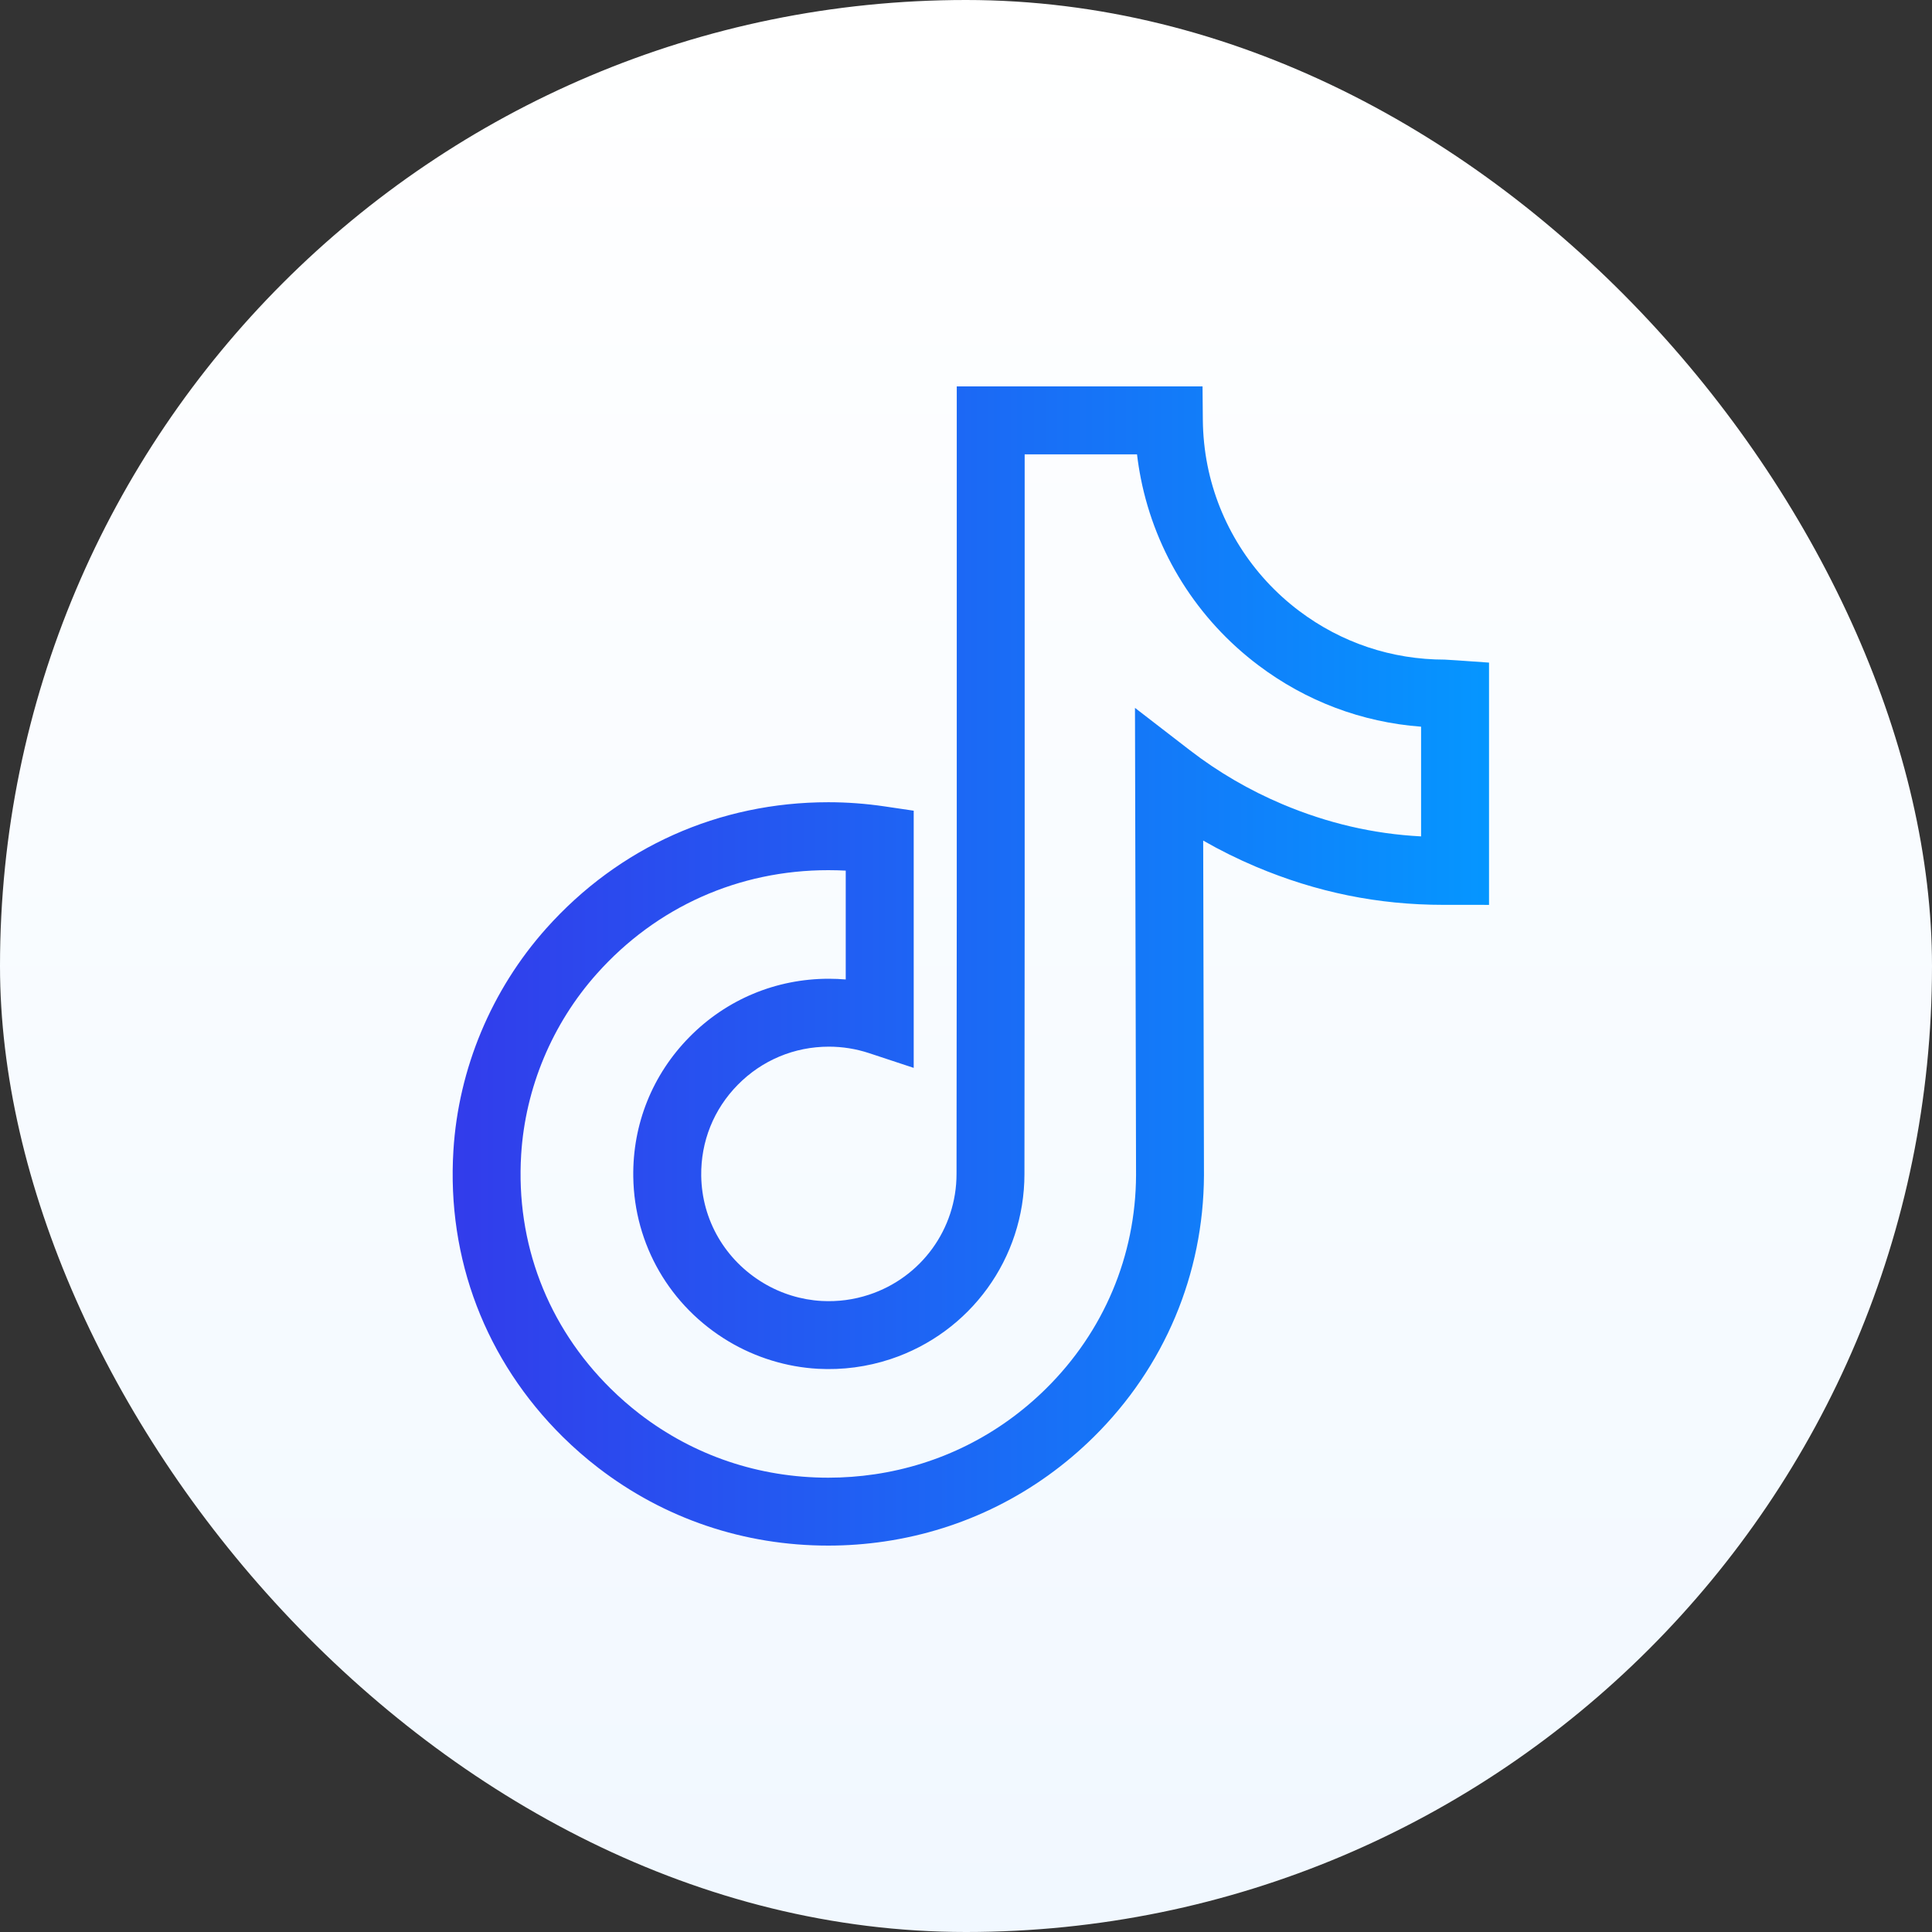
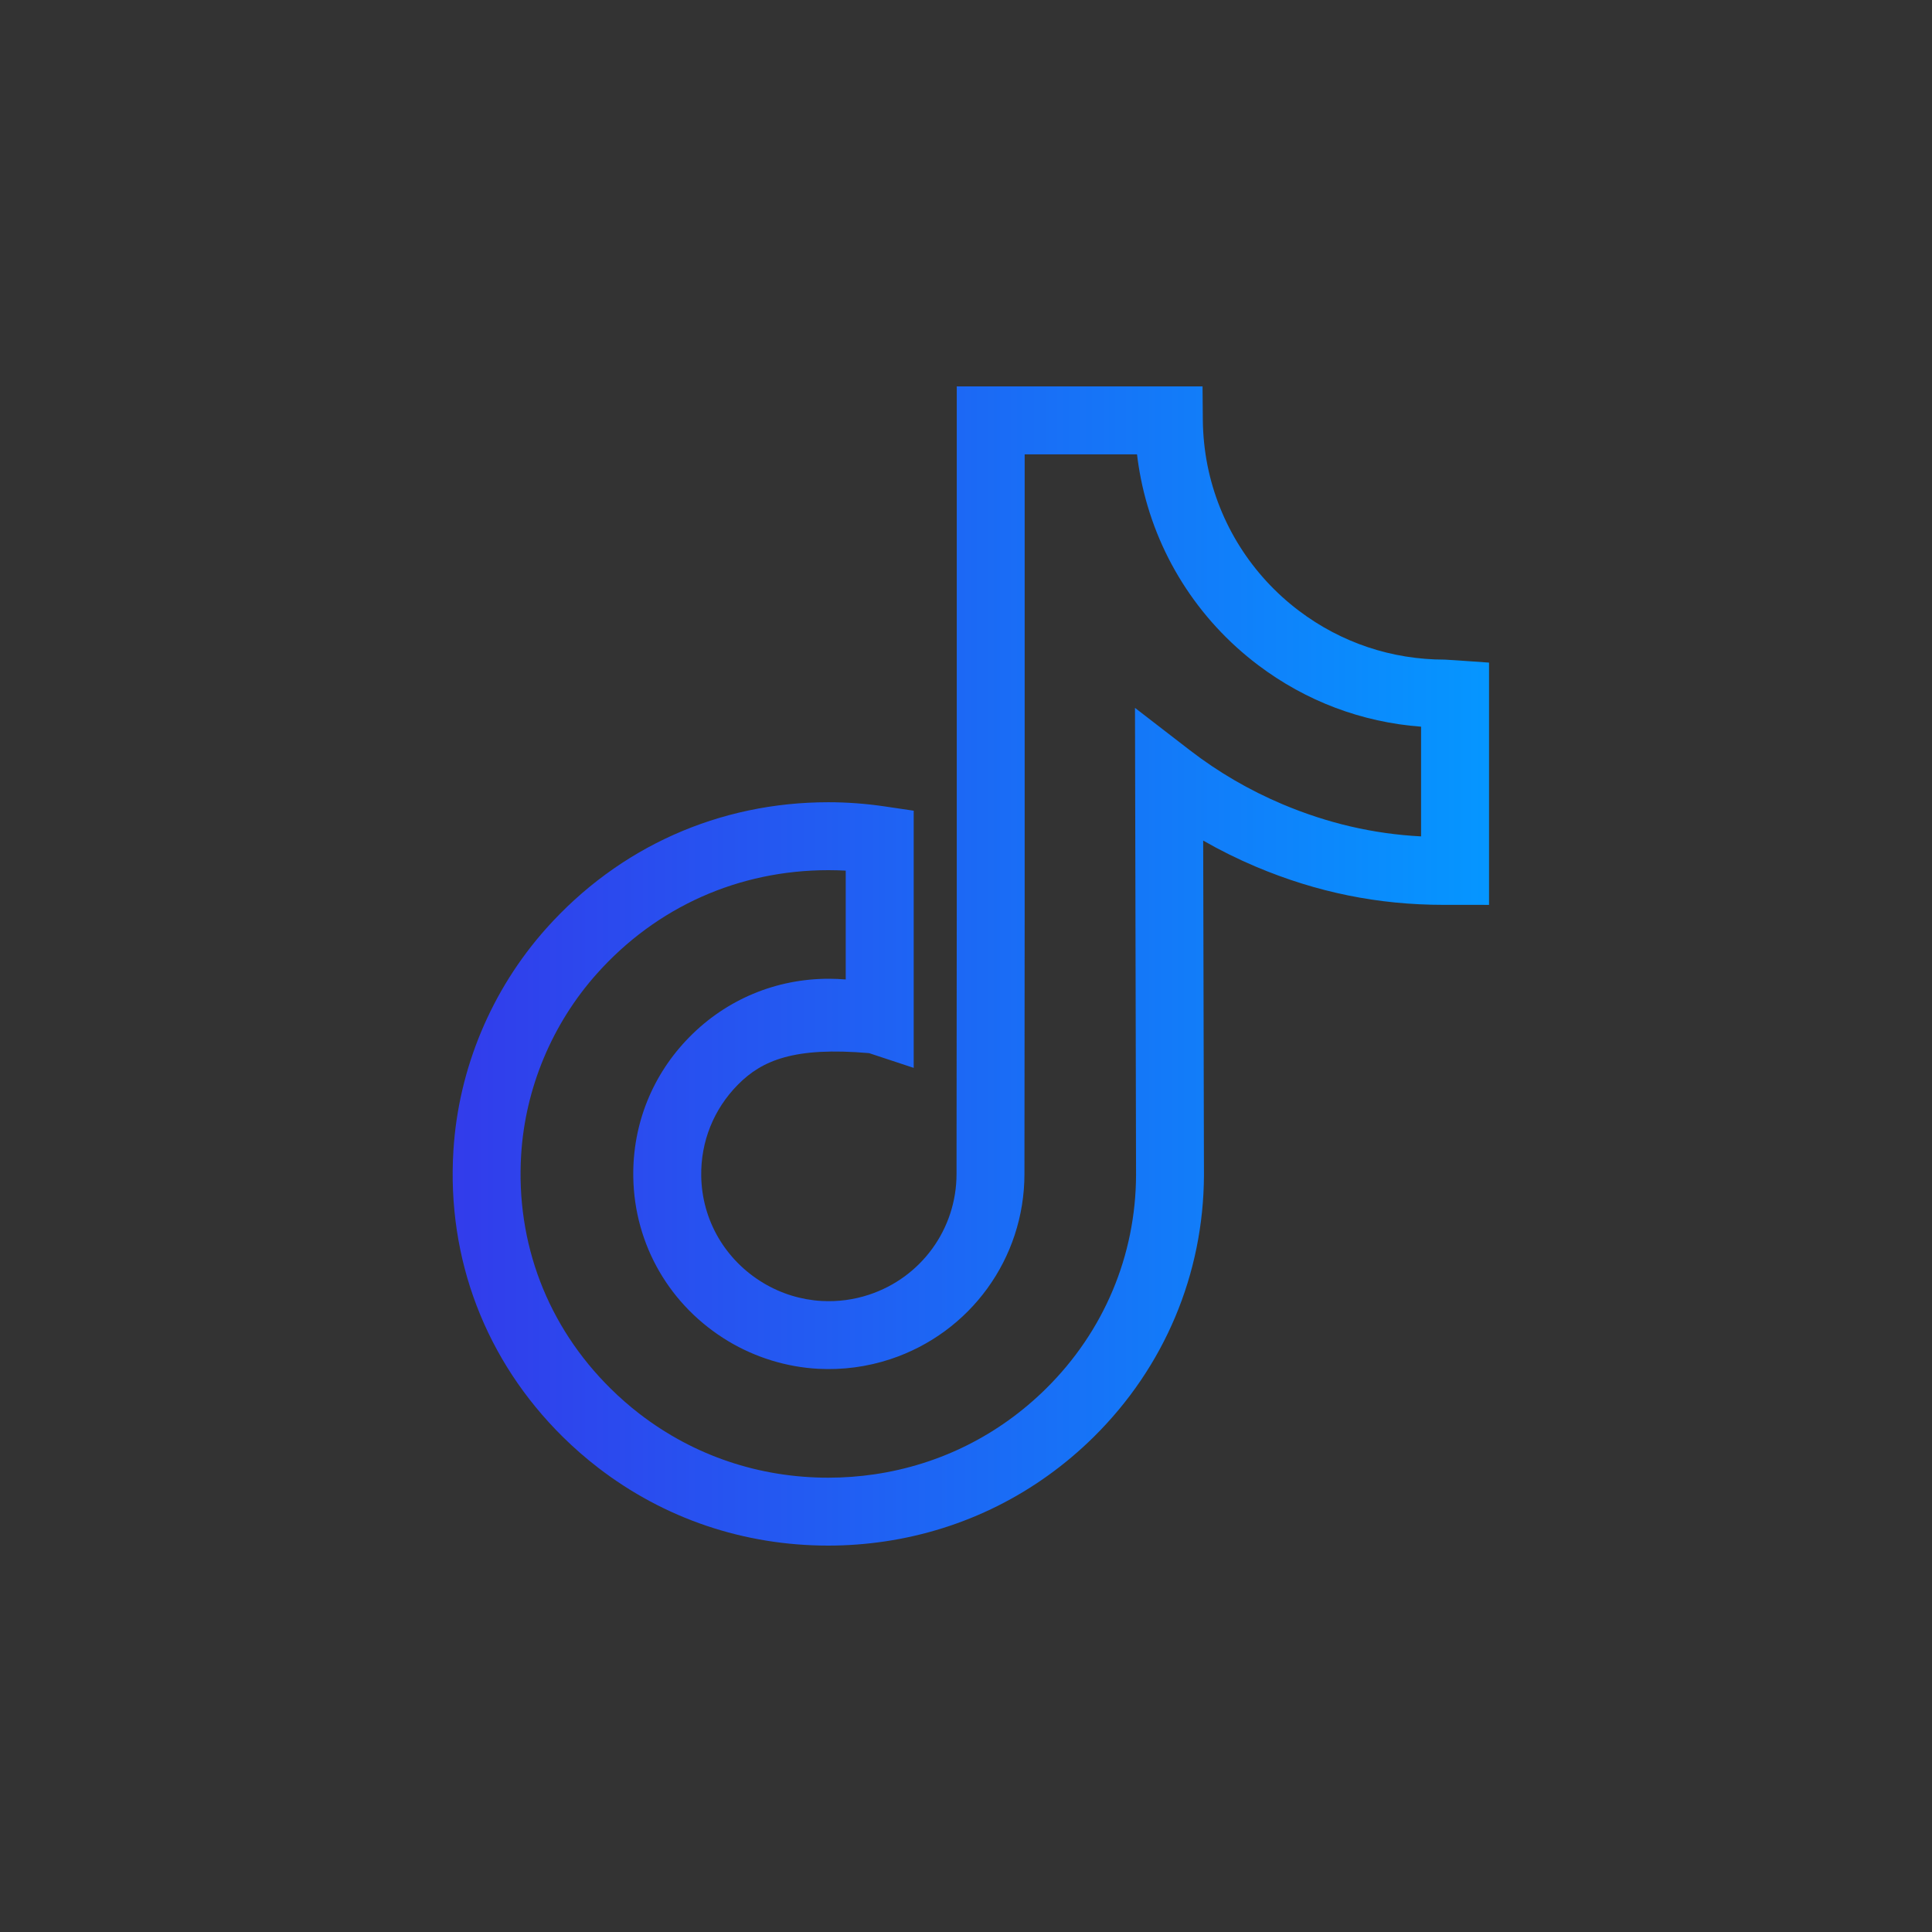
<svg xmlns="http://www.w3.org/2000/svg" width="60" height="60" viewBox="0 0 60 60" fill="none">
  <rect x="0" y="0" width="60" height="60" fill="#333333" stroke="none" />
-   <rect width="60" height="60" rx="30" fill="url(#paint0_linear_2924_1190)" />
-   <path d="M25.724 48C23.104 48 20.632 47.164 18.577 45.582C18.193 45.287 17.824 44.964 17.479 44.624C15.08 42.253 13.873 39.095 14.081 35.732C14.237 33.19 15.261 30.74 16.965 28.832C19.221 26.306 22.332 24.914 25.725 24.914C26.308 24.914 26.896 24.958 27.476 25.044L28.376 25.177V33.164L26.99 32.706C26.586 32.573 26.166 32.505 25.742 32.505C24.669 32.505 23.664 32.926 22.913 33.689C22.164 34.448 21.762 35.452 21.777 36.517C21.797 37.891 22.521 39.135 23.712 39.848C24.26 40.176 24.885 40.368 25.519 40.403C26.02 40.43 26.514 40.365 26.989 40.208C28.614 39.672 29.706 38.164 29.706 36.458L29.713 28.175V12H37.346L37.355 13.045C37.36 13.518 37.408 13.991 37.499 14.45C37.858 16.253 38.869 17.859 40.346 18.973C41.658 19.962 43.223 20.485 44.871 20.485C44.91 20.485 44.91 20.485 45.262 20.509L46.243 20.578V27.047V28.102L45.891 28.101H45.19C45.185 28.101 45.179 28.101 45.173 28.101H44.836C44.834 28.101 44.832 28.101 44.83 28.101C42.797 28.101 40.893 27.713 39.005 26.917C38.442 26.679 37.895 26.408 37.366 26.105L37.39 36.498C37.377 39.572 36.162 42.455 33.969 44.623C32.19 46.381 29.944 47.505 27.474 47.871C26.898 47.956 26.31 48 25.724 48ZM25.724 27.024C22.941 27.024 20.388 28.165 18.538 30.237C17.148 31.793 16.313 33.791 16.185 35.861C16.016 38.607 17.002 41.186 18.962 43.122C19.245 43.402 19.548 43.667 19.863 43.91C21.546 45.206 23.573 45.891 25.724 45.891C26.207 45.891 26.691 45.855 27.166 45.785C29.189 45.485 31.029 44.565 32.487 43.123C34.279 41.353 35.271 38.999 35.281 36.496L35.248 21.984L36.952 23.299C37.831 23.977 38.799 24.541 39.826 24.975C41.23 25.567 42.646 25.897 44.133 25.975V22.568C42.295 22.43 40.559 21.777 39.076 20.658C37.184 19.232 35.89 17.174 35.43 14.862C35.381 14.614 35.341 14.363 35.311 14.11H31.822V28.175L31.815 36.458C31.815 39.076 30.141 41.388 27.65 42.211C26.924 42.45 26.168 42.55 25.403 42.509C24.428 42.455 23.469 42.16 22.628 41.658C20.805 40.567 19.698 38.657 19.667 36.548C19.643 34.914 20.261 33.373 21.409 32.208C22.559 31.039 24.098 30.396 25.74 30.396C25.916 30.396 26.091 30.404 26.265 30.418V27.038C26.085 27.029 25.904 27.024 25.724 27.024Z" fill="url(#paint1_linear_2924_1190)" />
+   <path d="M25.724 48C23.104 48 20.632 47.164 18.577 45.582C18.193 45.287 17.824 44.964 17.479 44.624C15.08 42.253 13.873 39.095 14.081 35.732C14.237 33.19 15.261 30.74 16.965 28.832C19.221 26.306 22.332 24.914 25.725 24.914C26.308 24.914 26.896 24.958 27.476 25.044L28.376 25.177V33.164L26.99 32.706C24.669 32.505 23.664 32.926 22.913 33.689C22.164 34.448 21.762 35.452 21.777 36.517C21.797 37.891 22.521 39.135 23.712 39.848C24.26 40.176 24.885 40.368 25.519 40.403C26.02 40.43 26.514 40.365 26.989 40.208C28.614 39.672 29.706 38.164 29.706 36.458L29.713 28.175V12H37.346L37.355 13.045C37.36 13.518 37.408 13.991 37.499 14.45C37.858 16.253 38.869 17.859 40.346 18.973C41.658 19.962 43.223 20.485 44.871 20.485C44.91 20.485 44.91 20.485 45.262 20.509L46.243 20.578V27.047V28.102L45.891 28.101H45.19C45.185 28.101 45.179 28.101 45.173 28.101H44.836C44.834 28.101 44.832 28.101 44.83 28.101C42.797 28.101 40.893 27.713 39.005 26.917C38.442 26.679 37.895 26.408 37.366 26.105L37.39 36.498C37.377 39.572 36.162 42.455 33.969 44.623C32.19 46.381 29.944 47.505 27.474 47.871C26.898 47.956 26.31 48 25.724 48ZM25.724 27.024C22.941 27.024 20.388 28.165 18.538 30.237C17.148 31.793 16.313 33.791 16.185 35.861C16.016 38.607 17.002 41.186 18.962 43.122C19.245 43.402 19.548 43.667 19.863 43.91C21.546 45.206 23.573 45.891 25.724 45.891C26.207 45.891 26.691 45.855 27.166 45.785C29.189 45.485 31.029 44.565 32.487 43.123C34.279 41.353 35.271 38.999 35.281 36.496L35.248 21.984L36.952 23.299C37.831 23.977 38.799 24.541 39.826 24.975C41.23 25.567 42.646 25.897 44.133 25.975V22.568C42.295 22.43 40.559 21.777 39.076 20.658C37.184 19.232 35.89 17.174 35.43 14.862C35.381 14.614 35.341 14.363 35.311 14.11H31.822V28.175L31.815 36.458C31.815 39.076 30.141 41.388 27.65 42.211C26.924 42.45 26.168 42.55 25.403 42.509C24.428 42.455 23.469 42.16 22.628 41.658C20.805 40.567 19.698 38.657 19.667 36.548C19.643 34.914 20.261 33.373 21.409 32.208C22.559 31.039 24.098 30.396 25.74 30.396C25.916 30.396 26.091 30.404 26.265 30.418V27.038C26.085 27.029 25.904 27.024 25.724 27.024Z" fill="url(#paint1_linear_2924_1190)" />
  <defs>
    <linearGradient id="paint0_linear_2924_1190" x1="30" y1="0" x2="30" y2="60" gradientUnits="userSpaceOnUse">
      <stop stop-color="white" />
      <stop offset="1" stop-color="#F1F8FF" />
    </linearGradient>
    <linearGradient id="paint1_linear_2924_1190" x1="14.058" y1="30" x2="46.243" y2="30" gradientUnits="userSpaceOnUse">
      <stop stop-color="#323CEB" />
      <stop offset="1" stop-color="#0596FF" />
    </linearGradient>
  </defs>
</svg>